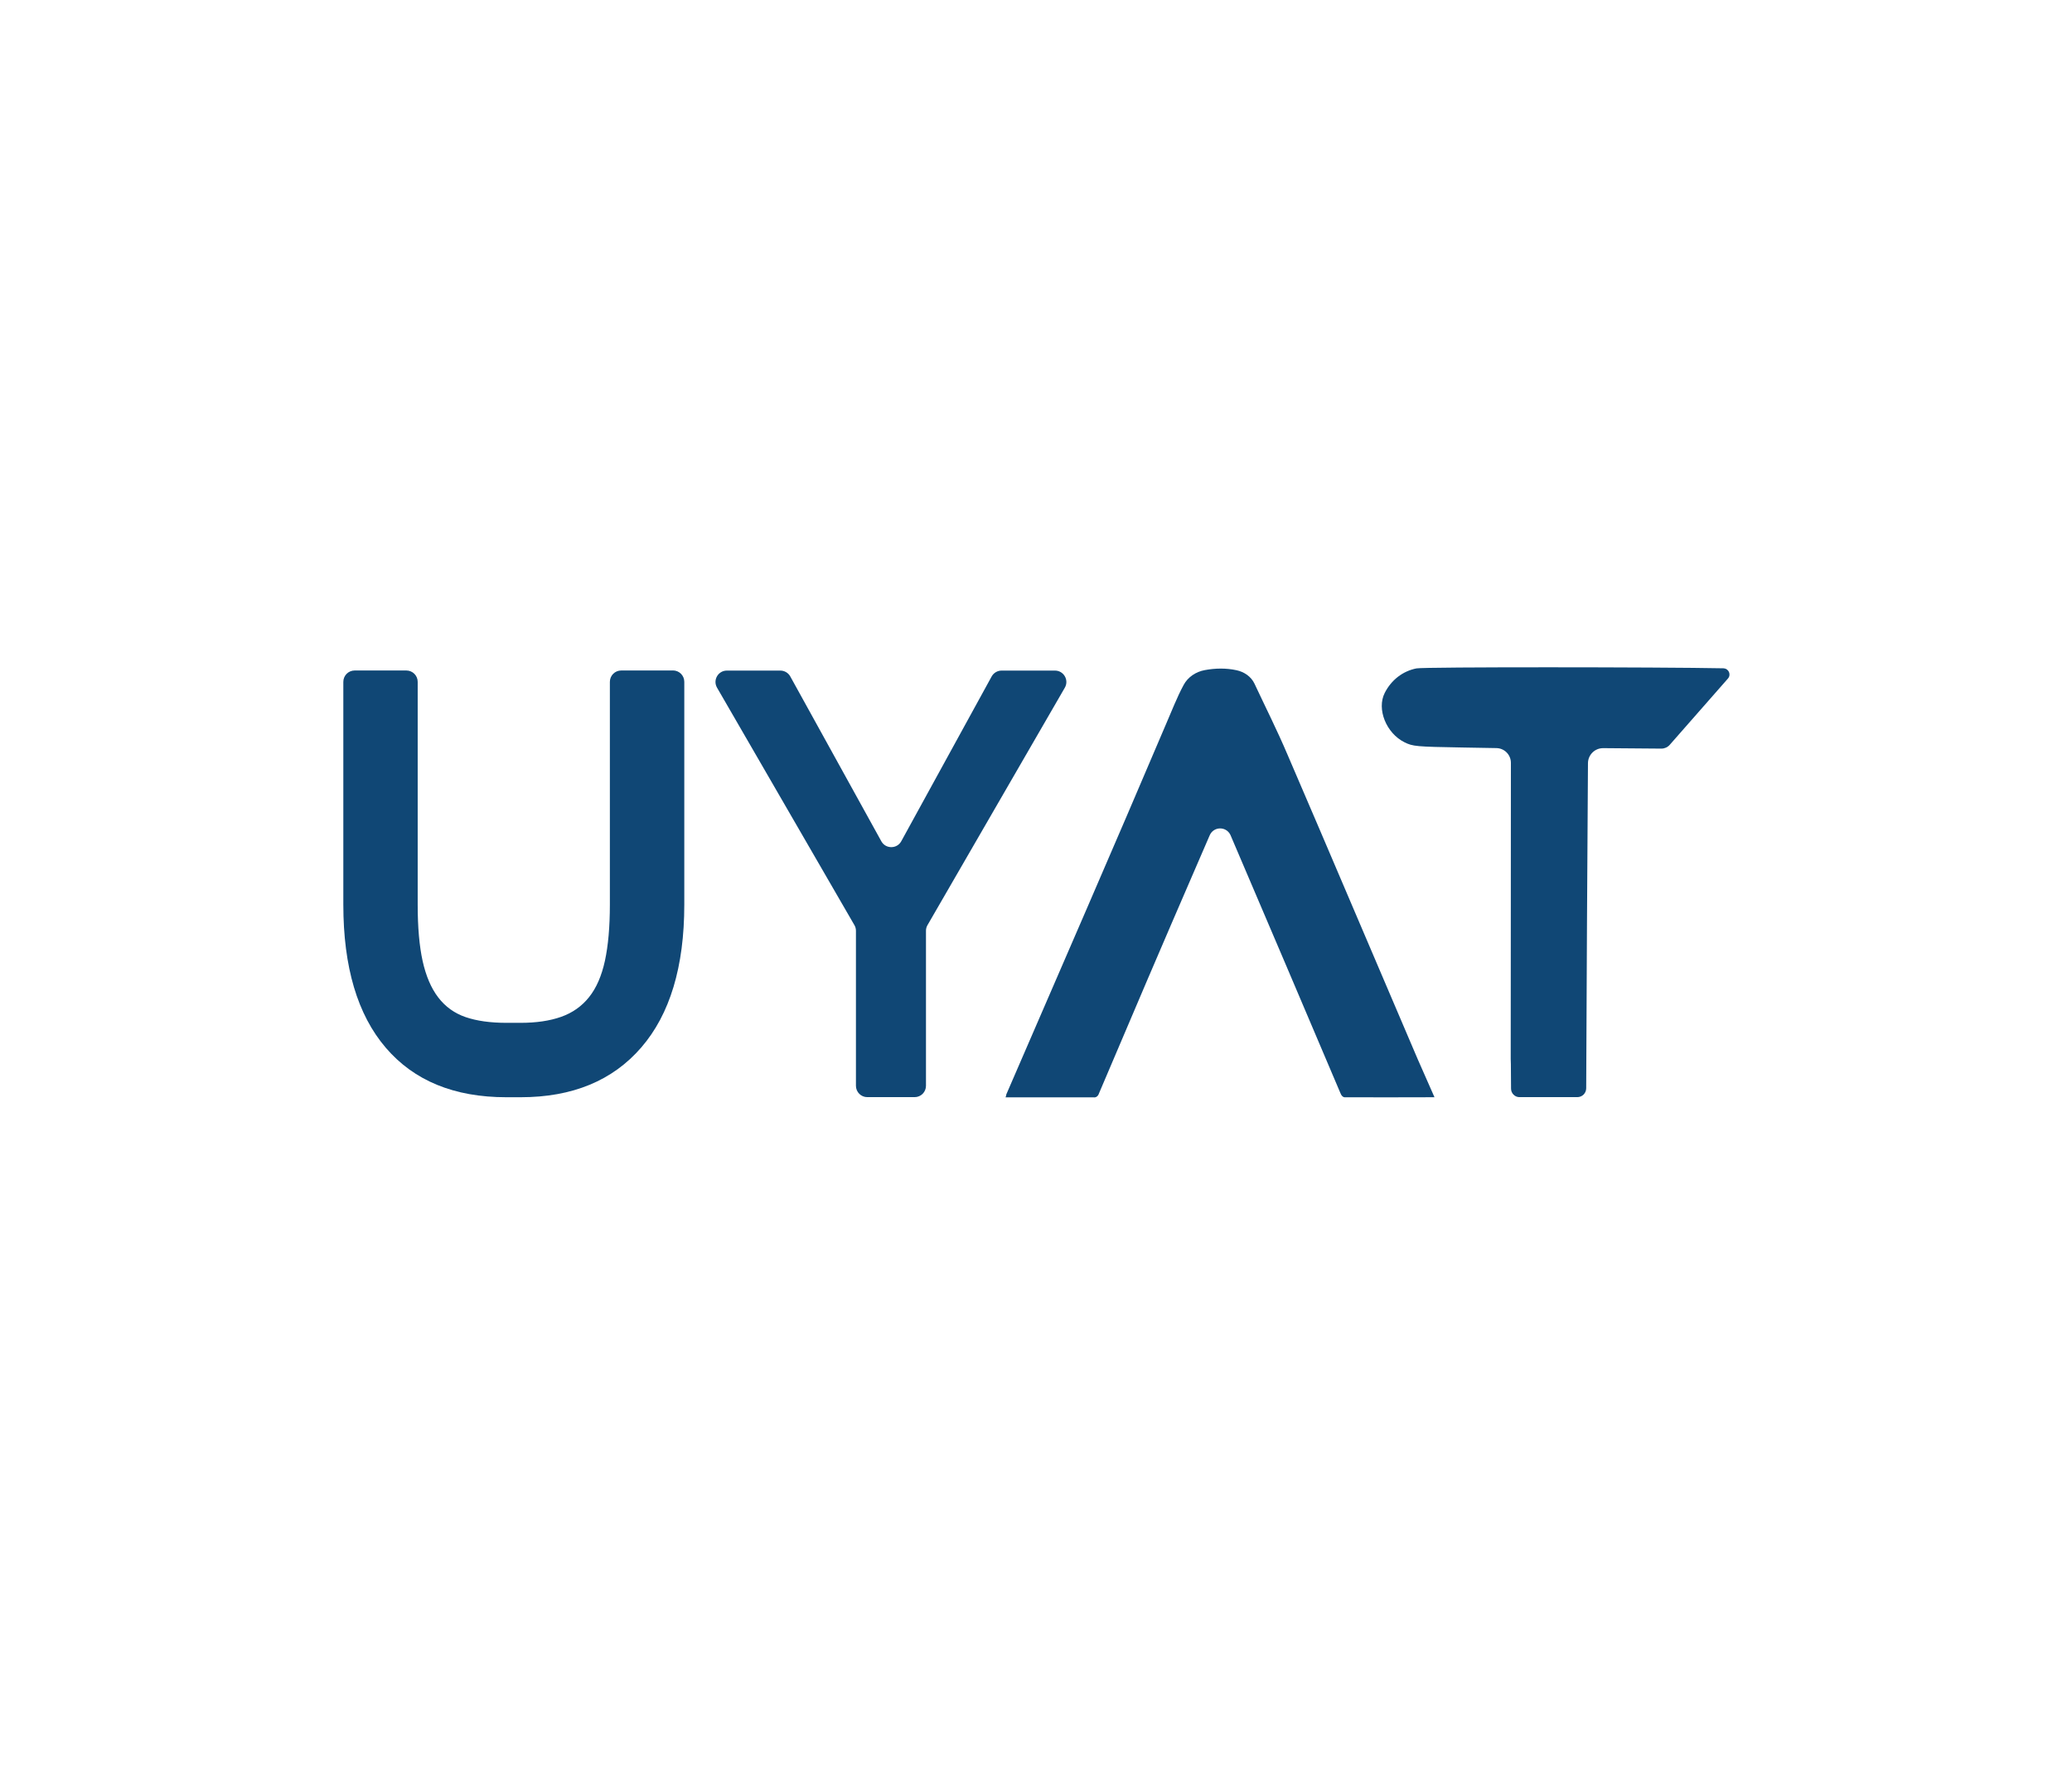
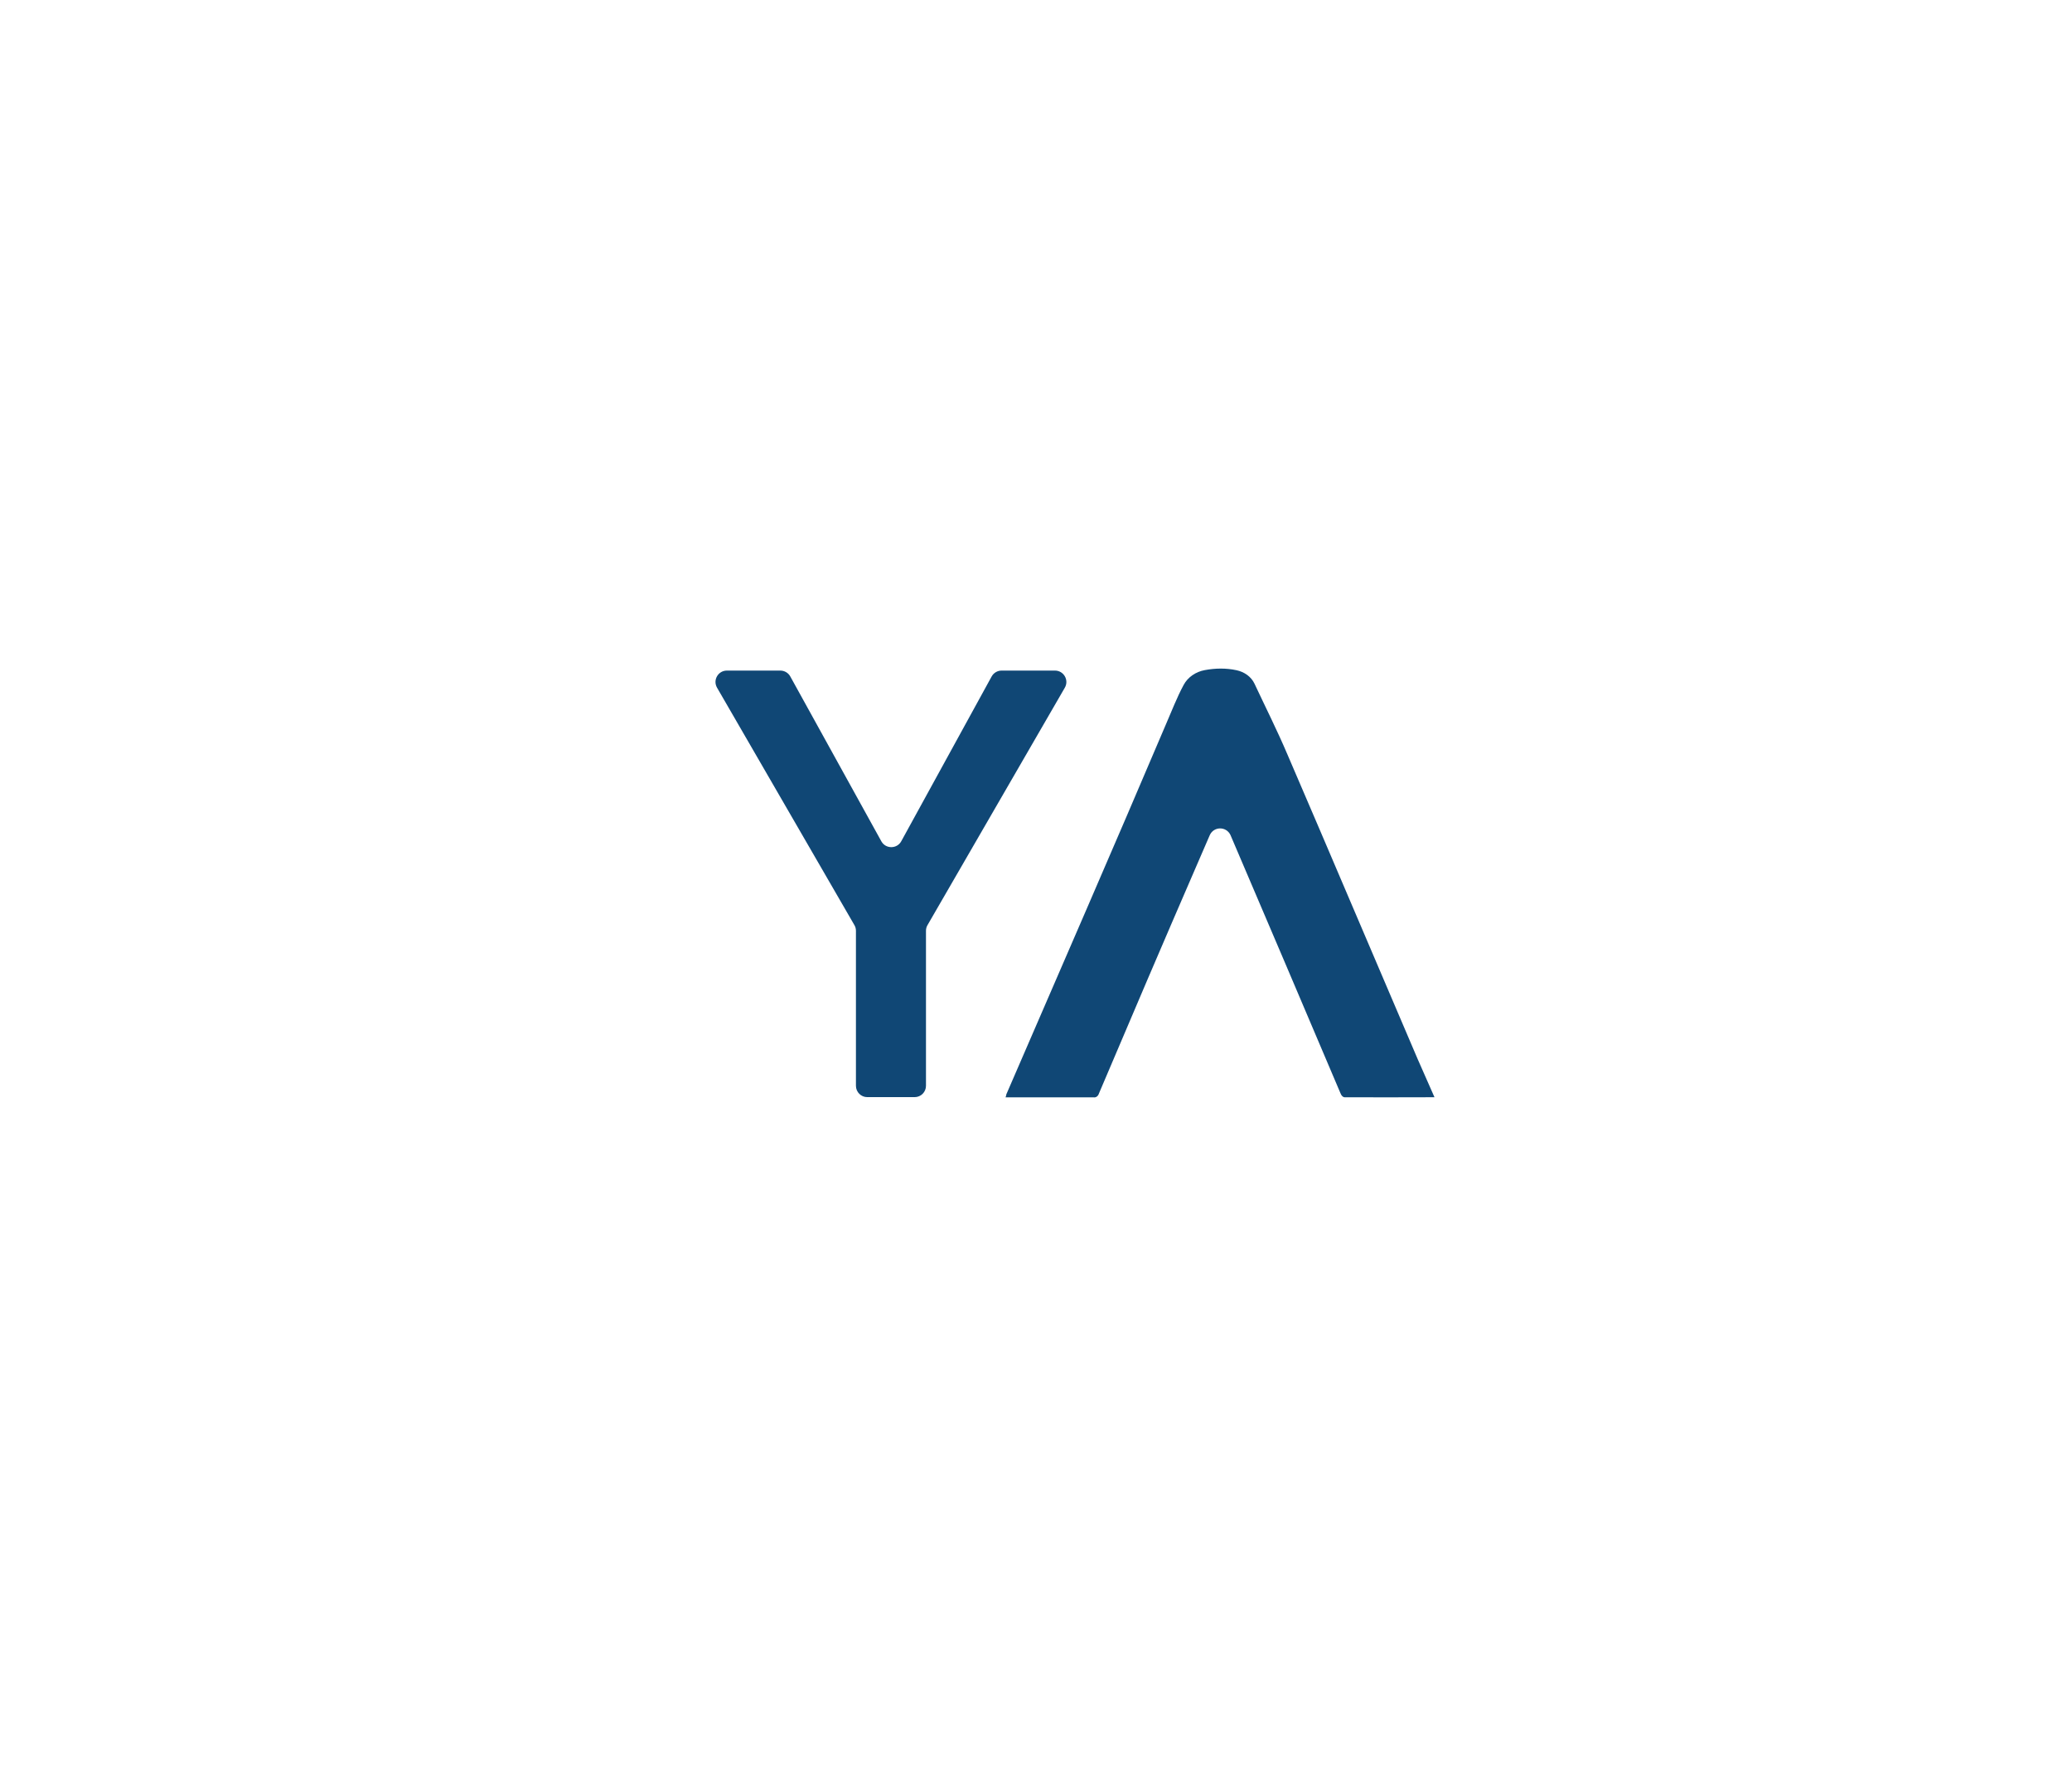
<svg xmlns="http://www.w3.org/2000/svg" width="540" height="460" viewBox="0 0 540 460" fill="none">
-   <path d="M449.193 174.204C432.761 173.876 371.218 173.828 369.167 174.228C365.587 174.932 362.602 177.238 360.89 180.612C358.742 184.823 361.267 191.122 366.036 193.488C368.221 194.568 369.022 194.641 381.061 194.848L390.005 195.005C392.092 195.042 393.767 196.753 393.767 198.84L393.743 240.455L393.719 276.014C393.743 276.378 393.779 276.743 393.804 283.781C393.804 284.983 394.787 285.99 395.988 285.99C399.714 285.99 407.263 285.99 411.073 285.99C412.36 285.99 413.391 284.959 413.391 283.672L413.598 240.443L413.853 198.95C413.865 196.753 415.649 194.993 417.845 195.018C423.683 195.078 430.079 195.127 432.894 195.139H432.991C433.817 195.139 434.605 194.787 435.152 194.168L450.334 176.874C451.232 175.855 450.54 174.253 449.169 174.216L449.193 174.204Z" fill="#104775" />
-   <path d="M175.376 174.762C177.015 174.762 178.338 176.085 178.338 177.723V235.807C178.338 251.973 174.6 264.388 167.136 273.029C159.672 281.682 149.187 286.014 135.691 286.014H131.977C118.373 286.014 107.899 281.718 100.533 273.102C93.166 264.497 89.477 252.07 89.477 235.807V177.736C89.477 176.097 90.799 174.774 92.438 174.774H105.897C107.535 174.774 108.858 176.097 108.858 177.736V235.807C108.858 241.705 109.283 246.596 110.144 250.504C111.006 254.4 112.353 257.567 114.21 259.995C116.067 262.422 118.446 264.133 121.346 265.128C124.247 266.123 127.79 266.621 131.977 266.621H135.691C139.781 266.621 143.3 266.099 146.25 265.055C149.199 264.012 151.626 262.3 153.519 259.922C155.425 257.543 156.796 254.388 157.658 250.431C158.507 246.487 158.944 241.608 158.944 235.807V177.736C158.944 176.097 160.267 174.774 161.905 174.774H175.364L175.376 174.762Z" fill="#104775" />
  <path d="M369.435 275.99C358.1 249.545 346.886 223.028 335.502 196.607C332.857 190.382 329.811 184.338 326.946 178.221C326.073 176.352 324.228 175.114 322.238 174.702C319.531 174.119 316.703 174.168 313.985 174.677C311.691 175.09 309.567 176.486 308.475 178.549C306.691 181.85 305.368 185.369 303.863 188.804C290.174 221.025 276.181 253.113 262.273 285.25C262.236 285.517 262.163 285.784 262.066 286.039C269.7 286.039 277.334 286.039 284.967 286.039C285.683 286.172 286.217 285.663 286.412 285.019C294.773 265.298 303.196 245.601 311.715 225.953C312.881 223.21 314.094 220.479 315.271 217.736C316.291 215.394 319.555 215.333 320.672 217.639L320.696 217.7C330.272 240.079 339.799 262.482 349.313 284.886C349.532 285.456 349.944 286.124 350.66 286.027C358.391 286.063 366.122 286.027 373.853 286.015" fill="#104775" />
  <path d="M277.516 179.253L241.726 241.147C241.459 241.596 241.326 242.106 241.326 242.628V283.029C241.326 284.667 240.003 285.99 238.365 285.99H226.034C224.396 285.99 223.073 284.667 223.073 283.029V242.628C223.073 242.106 222.94 241.596 222.673 241.147L186.871 179.253C185.73 177.274 187.15 174.799 189.444 174.799H203.364C204.444 174.799 205.439 175.381 205.961 176.328L229.687 219.29C230.816 221.341 233.765 221.329 234.882 219.29L258.438 176.34C258.96 175.393 259.955 174.799 261.035 174.799H274.943C277.225 174.799 278.657 177.274 277.516 179.253V179.253Z" fill="#104775" />
</svg>